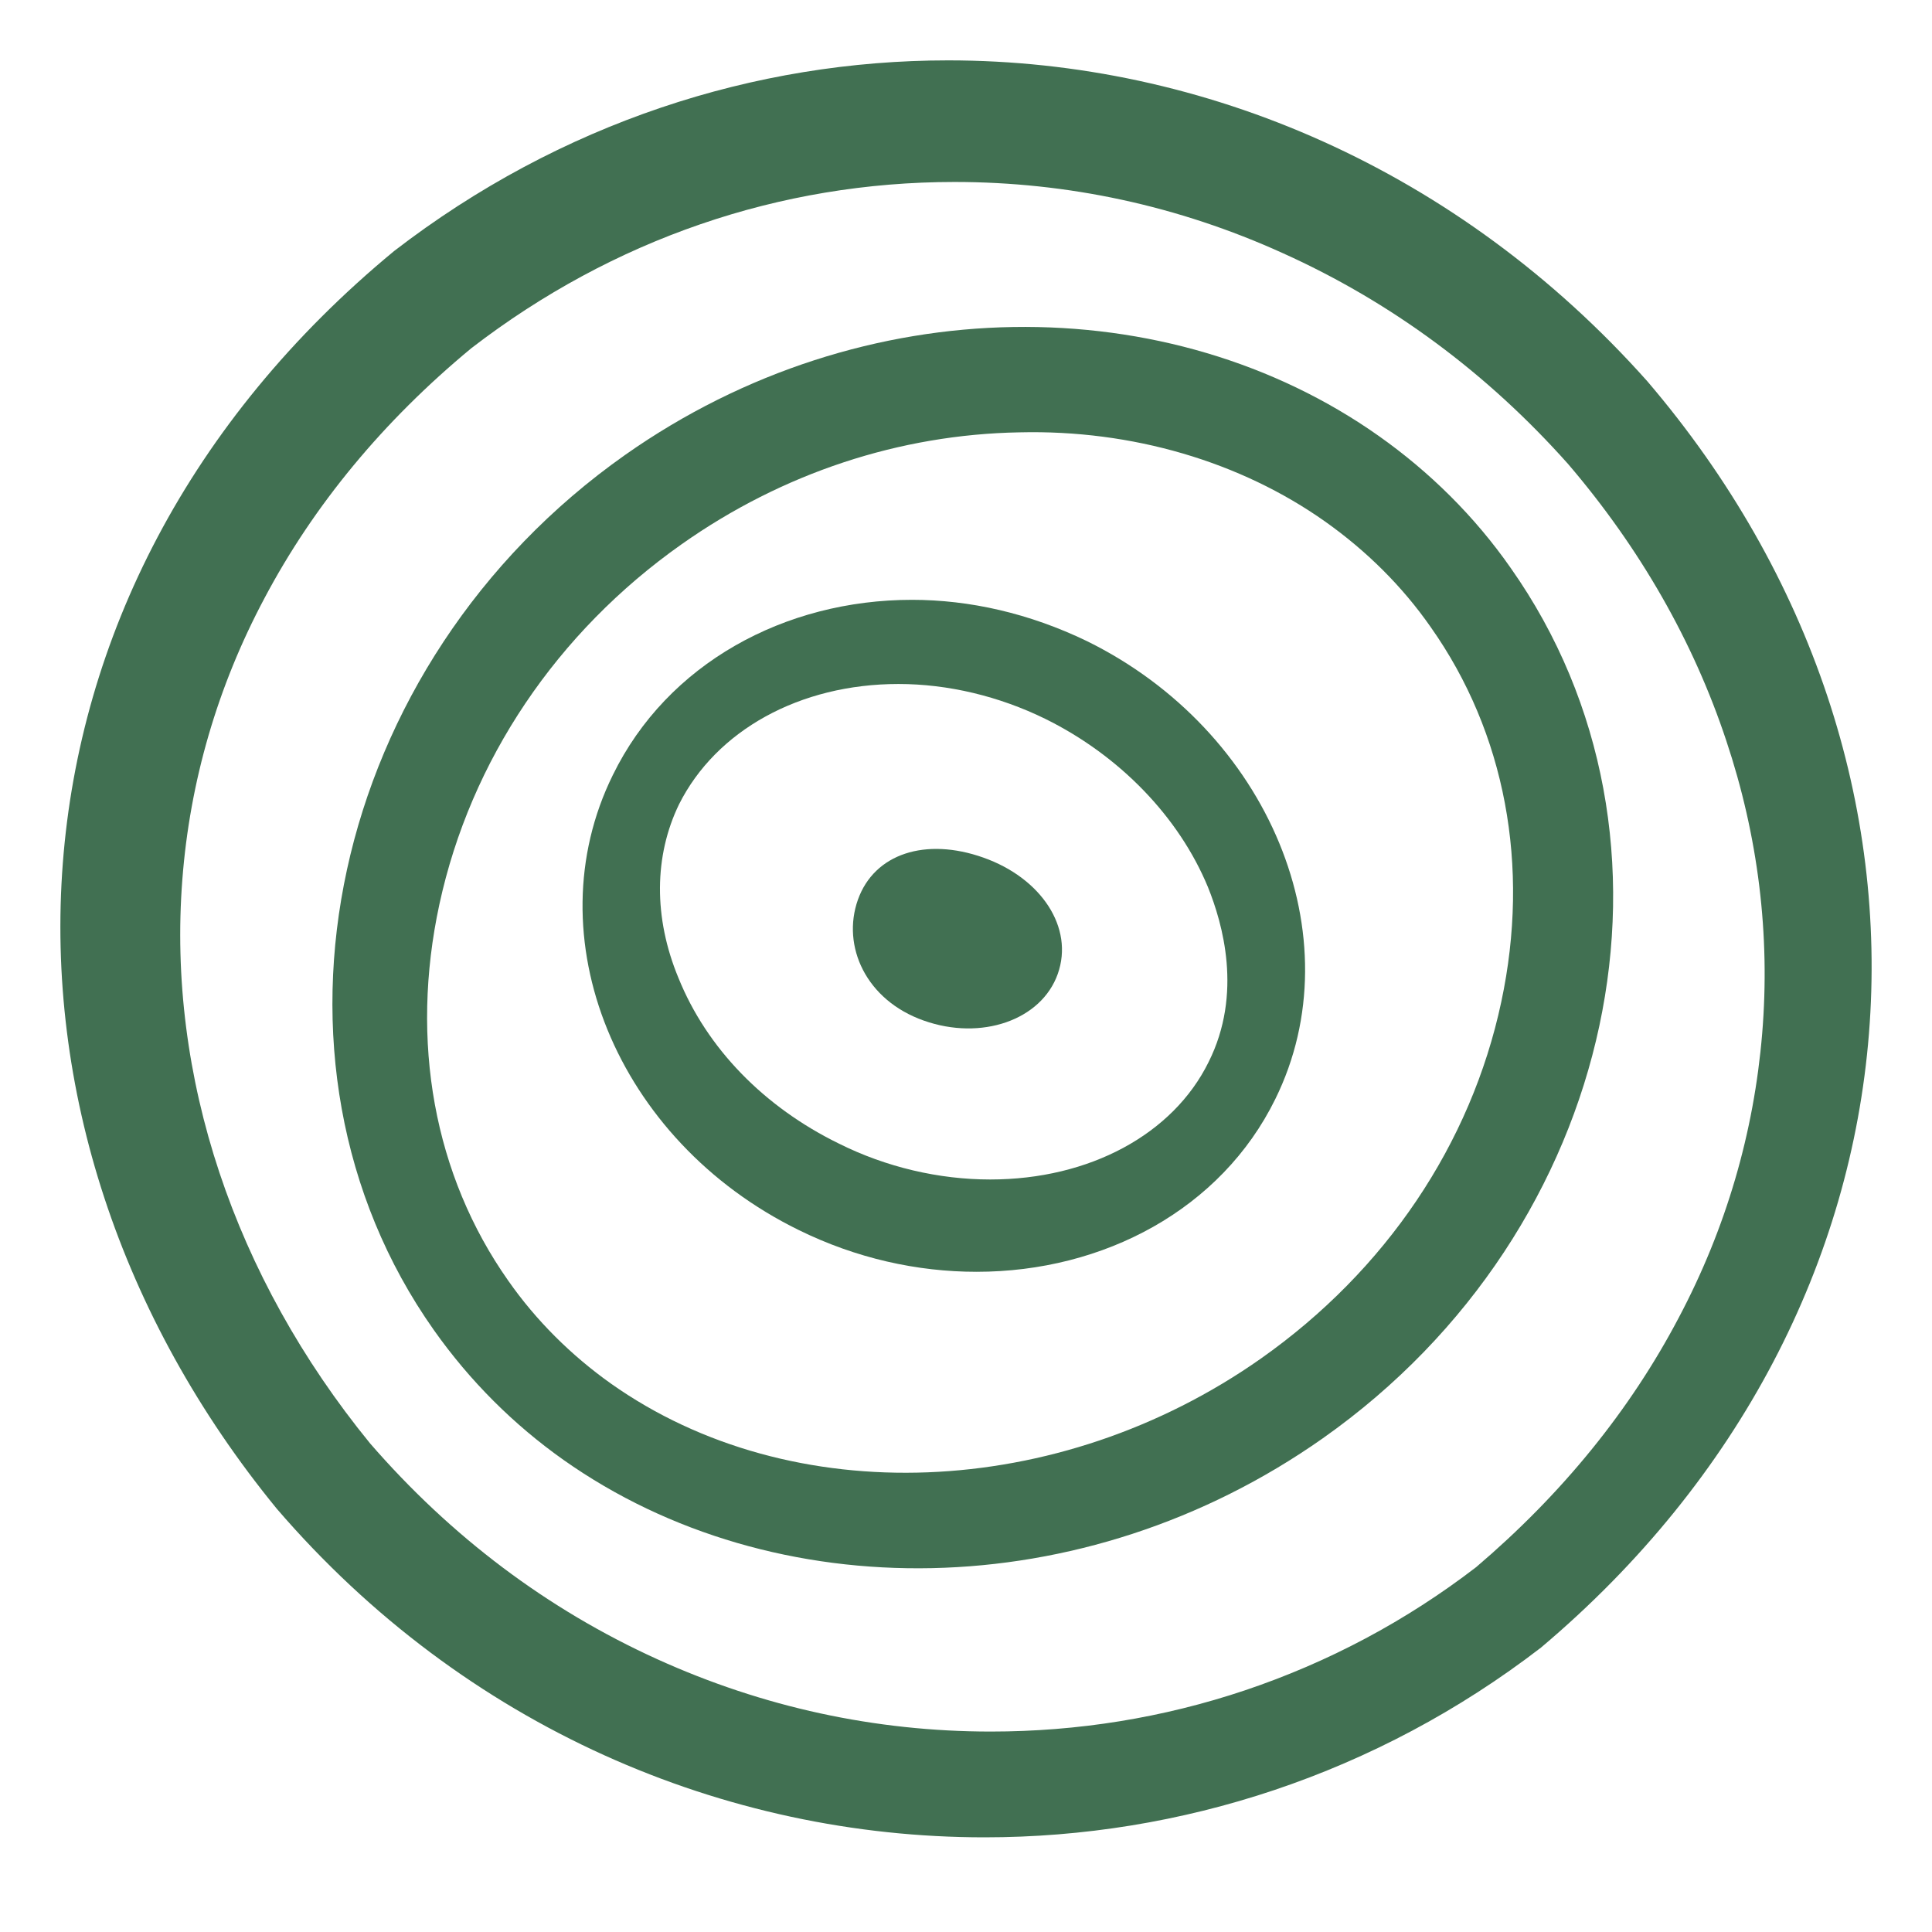
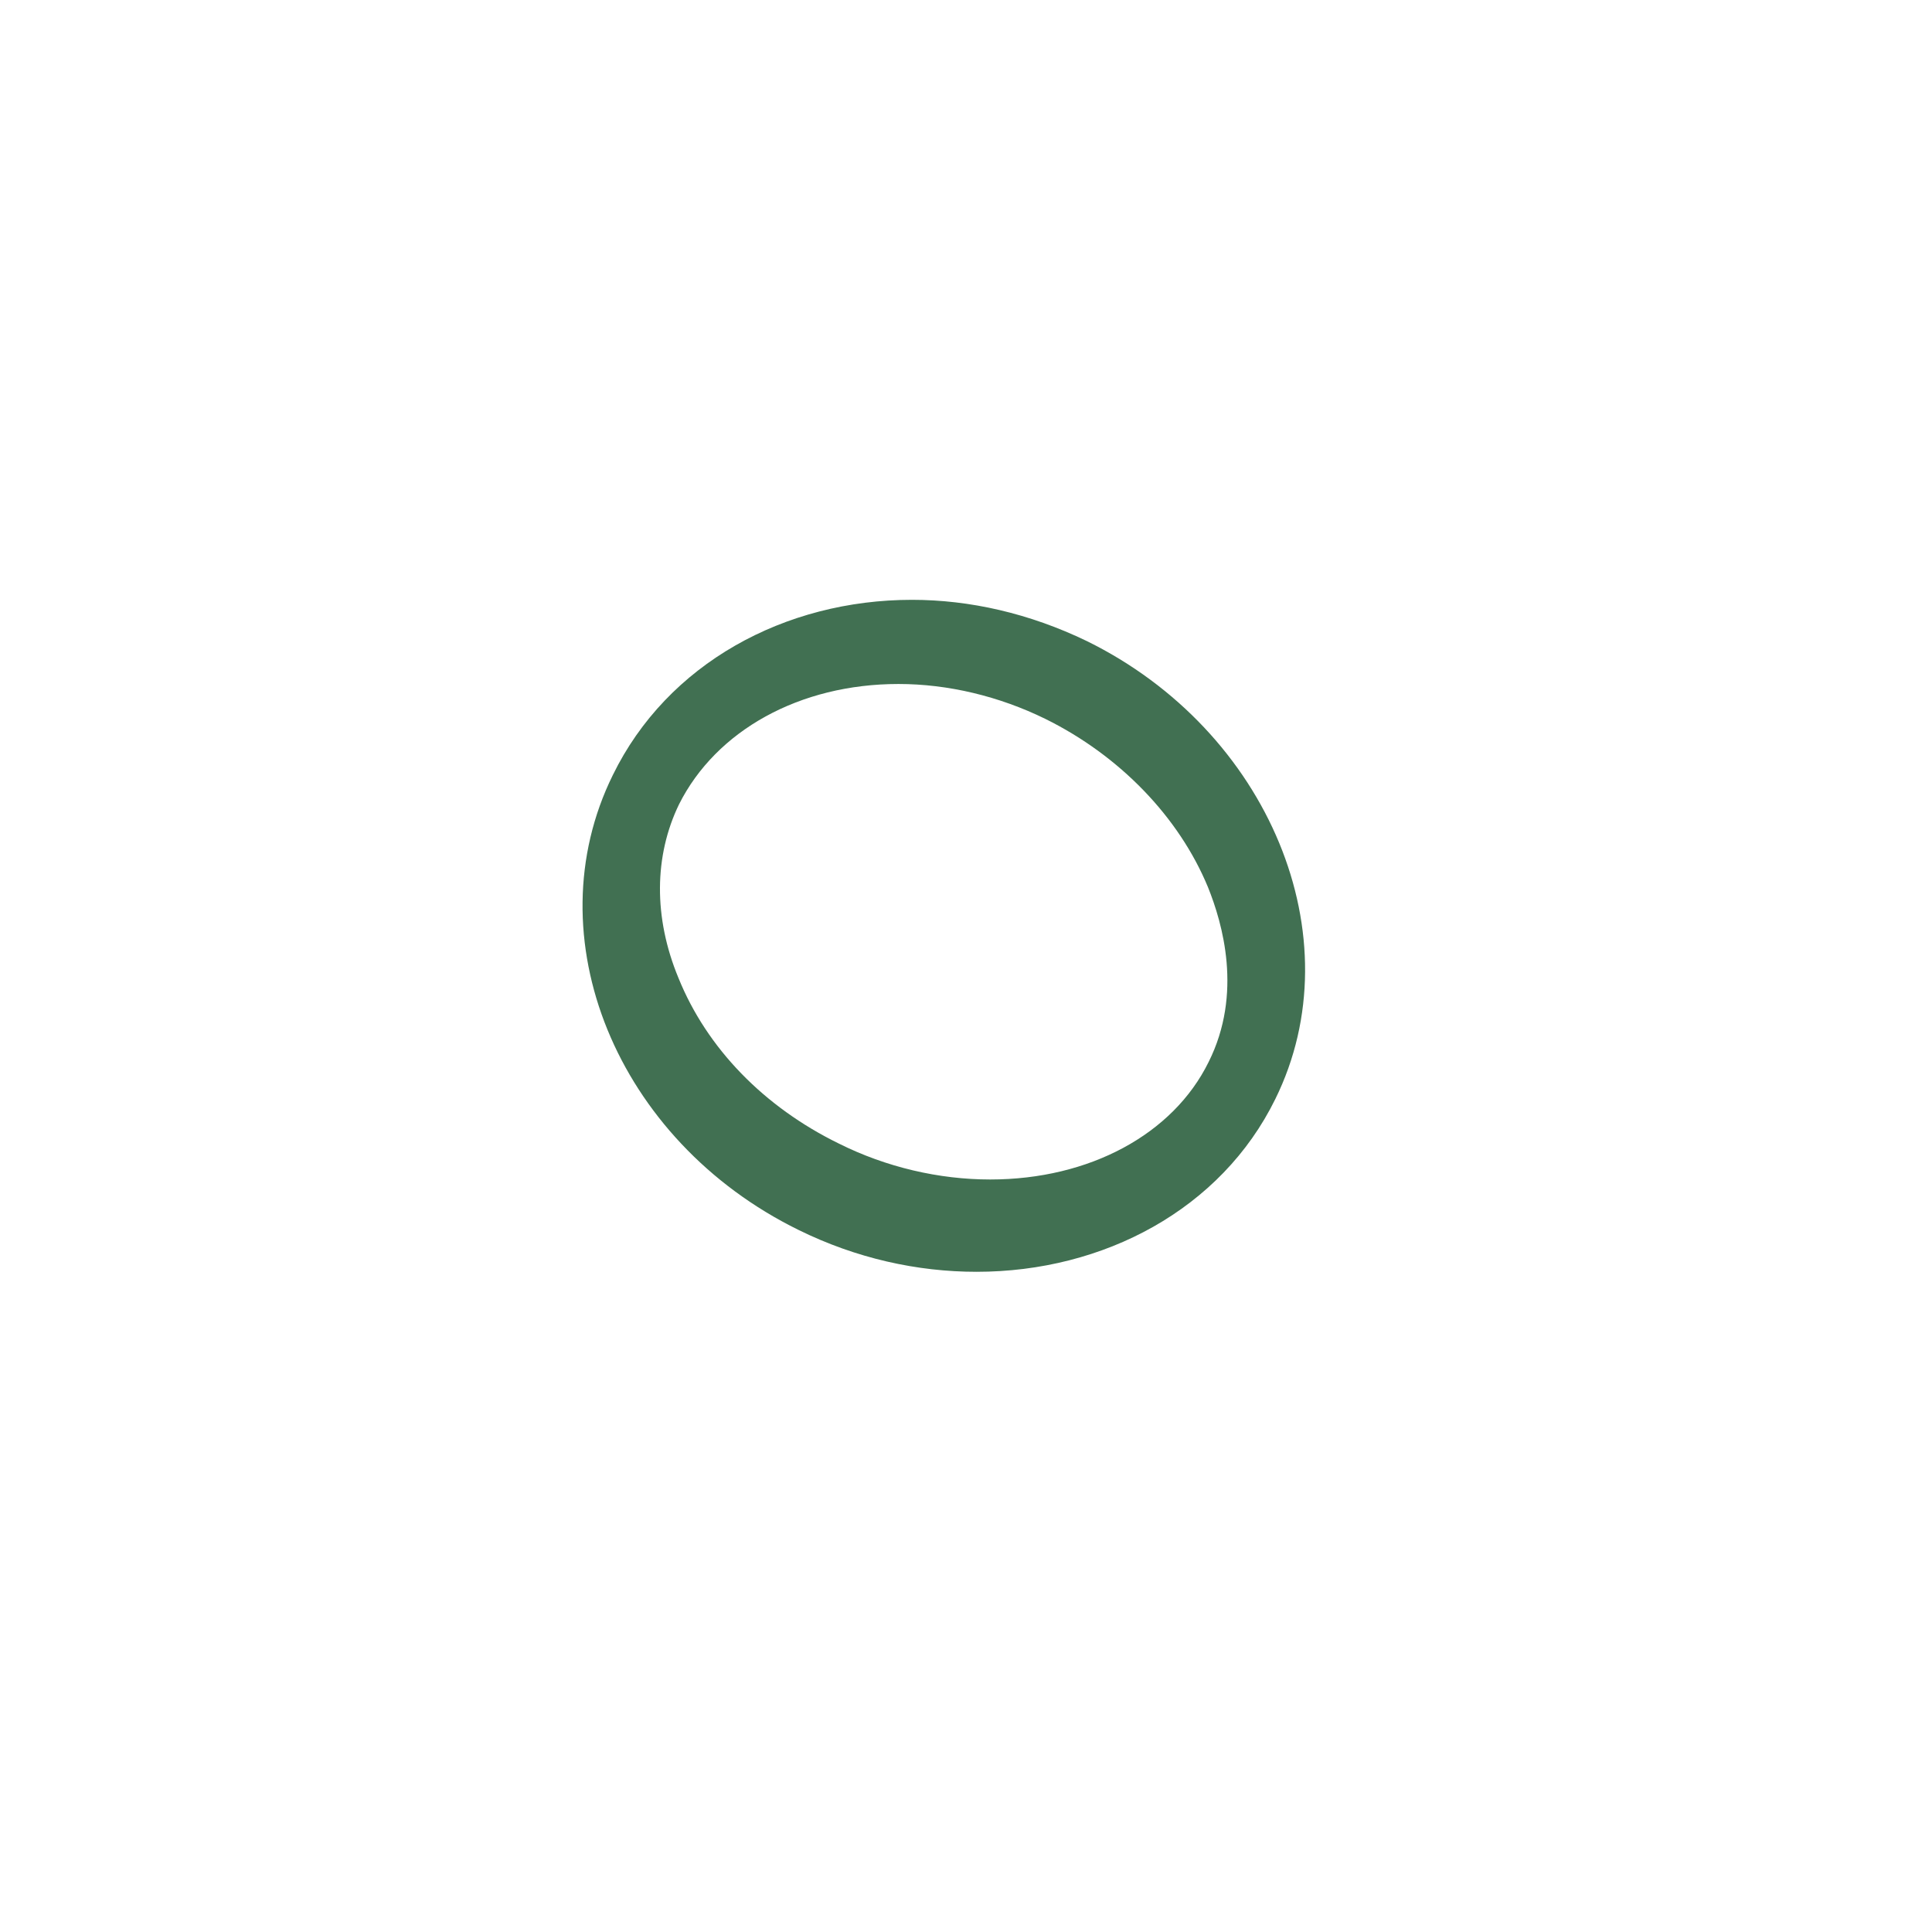
<svg xmlns="http://www.w3.org/2000/svg" width="32" height="32" viewBox="0 0 32 32" fill="none">
-   <path d="M17.52 16.131C17.248 16.898 16.252 17.242 15.3 16.904C14.342 16.566 13.938 15.671 14.209 14.904C14.481 14.137 15.332 13.866 16.286 14.204C17.245 14.542 17.792 15.364 17.52 16.131Z" fill="#417052" />
-   <path d="M21.949 8.639C22.632 9.123 23.225 9.709 23.698 10.388C24.932 12.137 25.347 14.34 24.866 16.594C24.364 18.95 22.953 21.044 20.886 22.501C17.534 24.86 13.108 25.031 10.118 22.916C9.456 22.445 8.878 21.87 8.418 21.212C7.188 19.466 6.787 17.25 7.278 14.977C7.794 12.594 9.223 10.472 11.289 9.015C12.962 7.834 14.903 7.196 16.886 7.161C18.75 7.116 20.545 7.646 21.949 8.639ZM22.841 7.224C19.377 4.774 14.31 4.75 10.355 7.534C5.445 10.994 4.034 17.563 7.184 22.027C7.787 22.881 8.512 23.599 9.334 24.181C12.816 26.641 17.938 26.62 21.911 23.822C26.821 20.361 28.173 13.88 25.023 9.409C24.423 8.548 23.674 7.813 22.841 7.224Z" fill="#417052" />
  <path d="M14.882 11.329C15.701 11.329 16.548 11.531 17.314 11.907C18.544 12.514 19.527 13.531 20.008 14.695C20.248 15.291 20.587 16.455 20.018 17.591C19.43 18.786 18.046 19.536 16.401 19.536C15.555 19.536 14.68 19.334 13.892 18.94C12.652 18.333 11.707 17.361 11.237 16.197C10.822 15.197 10.833 14.176 11.247 13.322C11.861 12.099 13.244 11.329 14.882 11.329ZM15.105 9.935C12.997 9.935 11.052 10.991 10.15 12.838C8.829 15.518 10.209 18.891 13.227 20.372C14.181 20.842 15.192 21.065 16.175 21.065C18.283 21.065 20.228 20.027 21.123 18.204C22.444 15.525 21.015 12.099 18.001 10.618C17.049 10.158 16.06 9.935 15.105 9.935Z" fill="#417052" />
-   <path d="M15.809 3.014C17.684 3.014 19.517 3.408 21.245 4.192C23.033 4.997 24.625 6.171 25.974 7.687C27.166 9.081 28.047 10.625 28.591 12.263C29.121 13.848 29.323 15.483 29.187 17.121C29.051 18.758 28.591 20.34 27.807 21.822C26.998 23.362 25.869 24.749 24.448 25.958C23.287 26.85 22.001 27.533 20.621 27.997C19.262 28.453 17.847 28.68 16.412 28.68C14.495 28.68 12.634 28.275 10.885 27.481C9.066 26.655 7.47 25.453 6.128 23.905C3.873 21.142 2.769 17.825 3.02 14.57C3.145 12.942 3.602 11.371 4.379 9.911C5.194 8.37 6.348 6.973 7.811 5.764C10.153 3.962 12.916 3.014 15.809 3.014ZM15.704 1C12.502 1 9.282 2.035 6.529 4.157C-0.301 9.796 -0.629 18.619 4.584 24.989C7.7 28.613 12.01 30.432 16.307 30.432C19.555 30.432 22.799 29.387 25.524 27.289C32.156 21.696 32.79 12.758 27.284 6.314C24.165 2.812 19.945 1 15.704 1Z" fill="#417052" />
</svg>